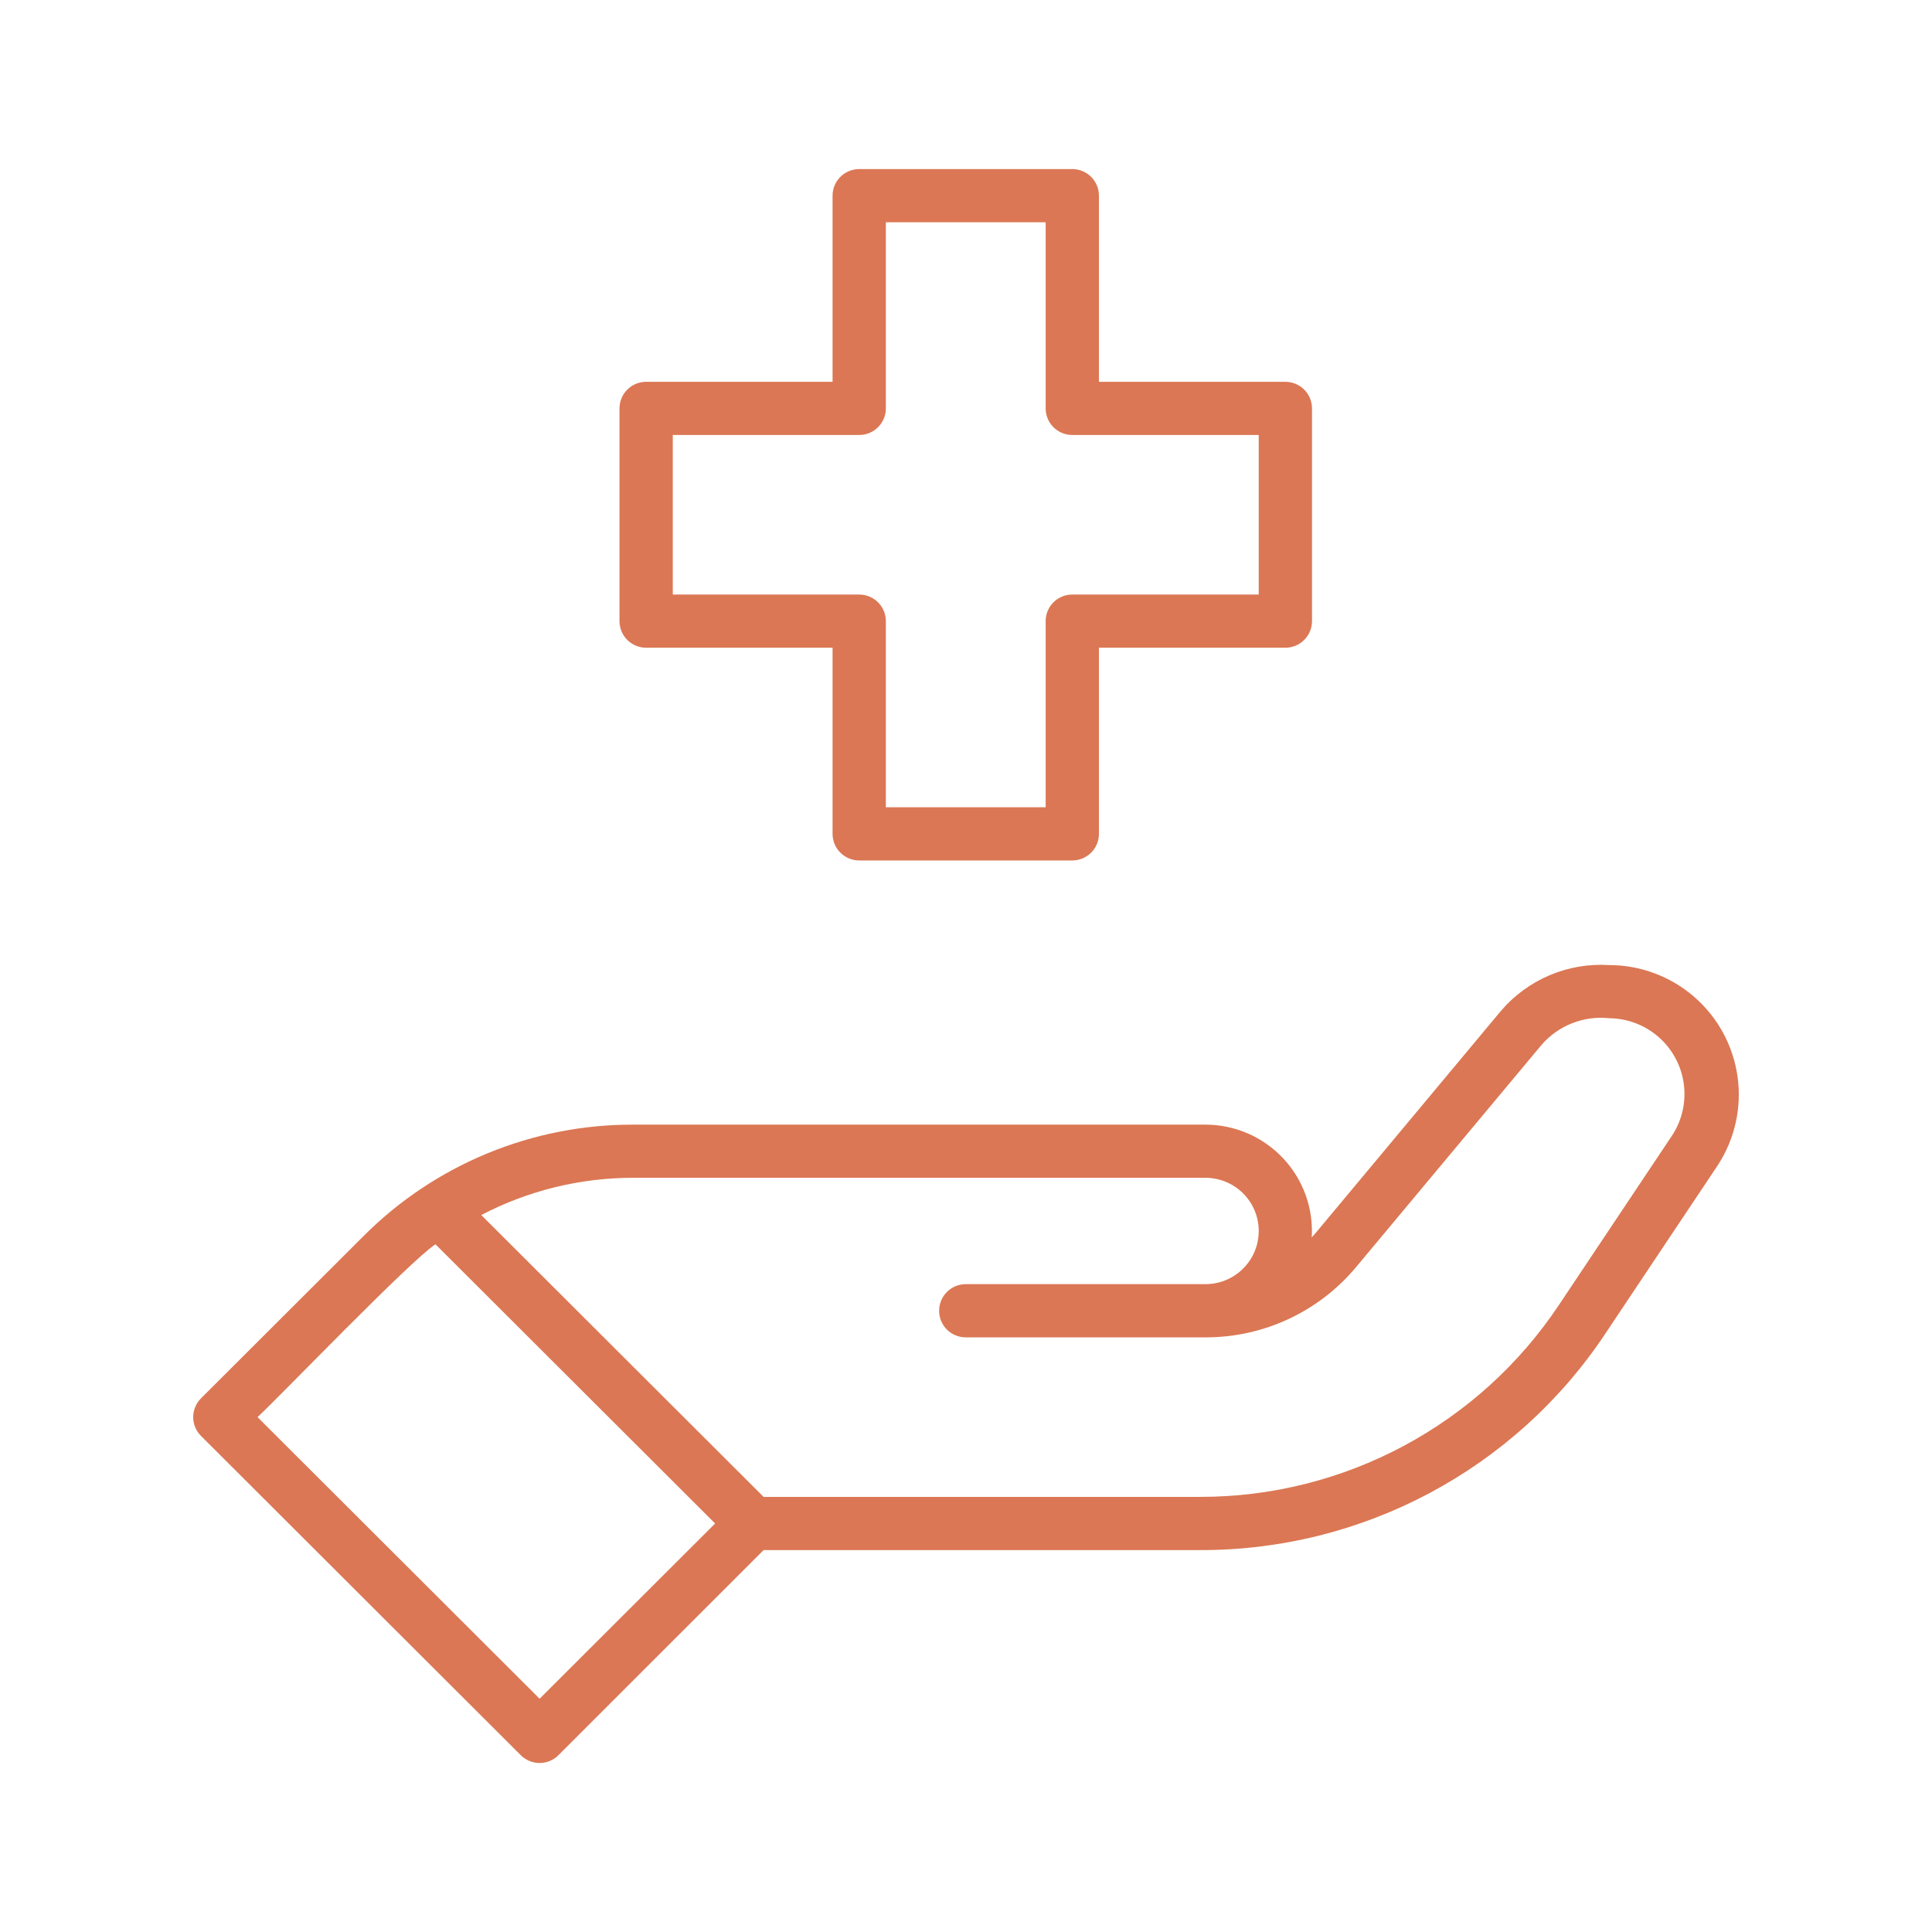
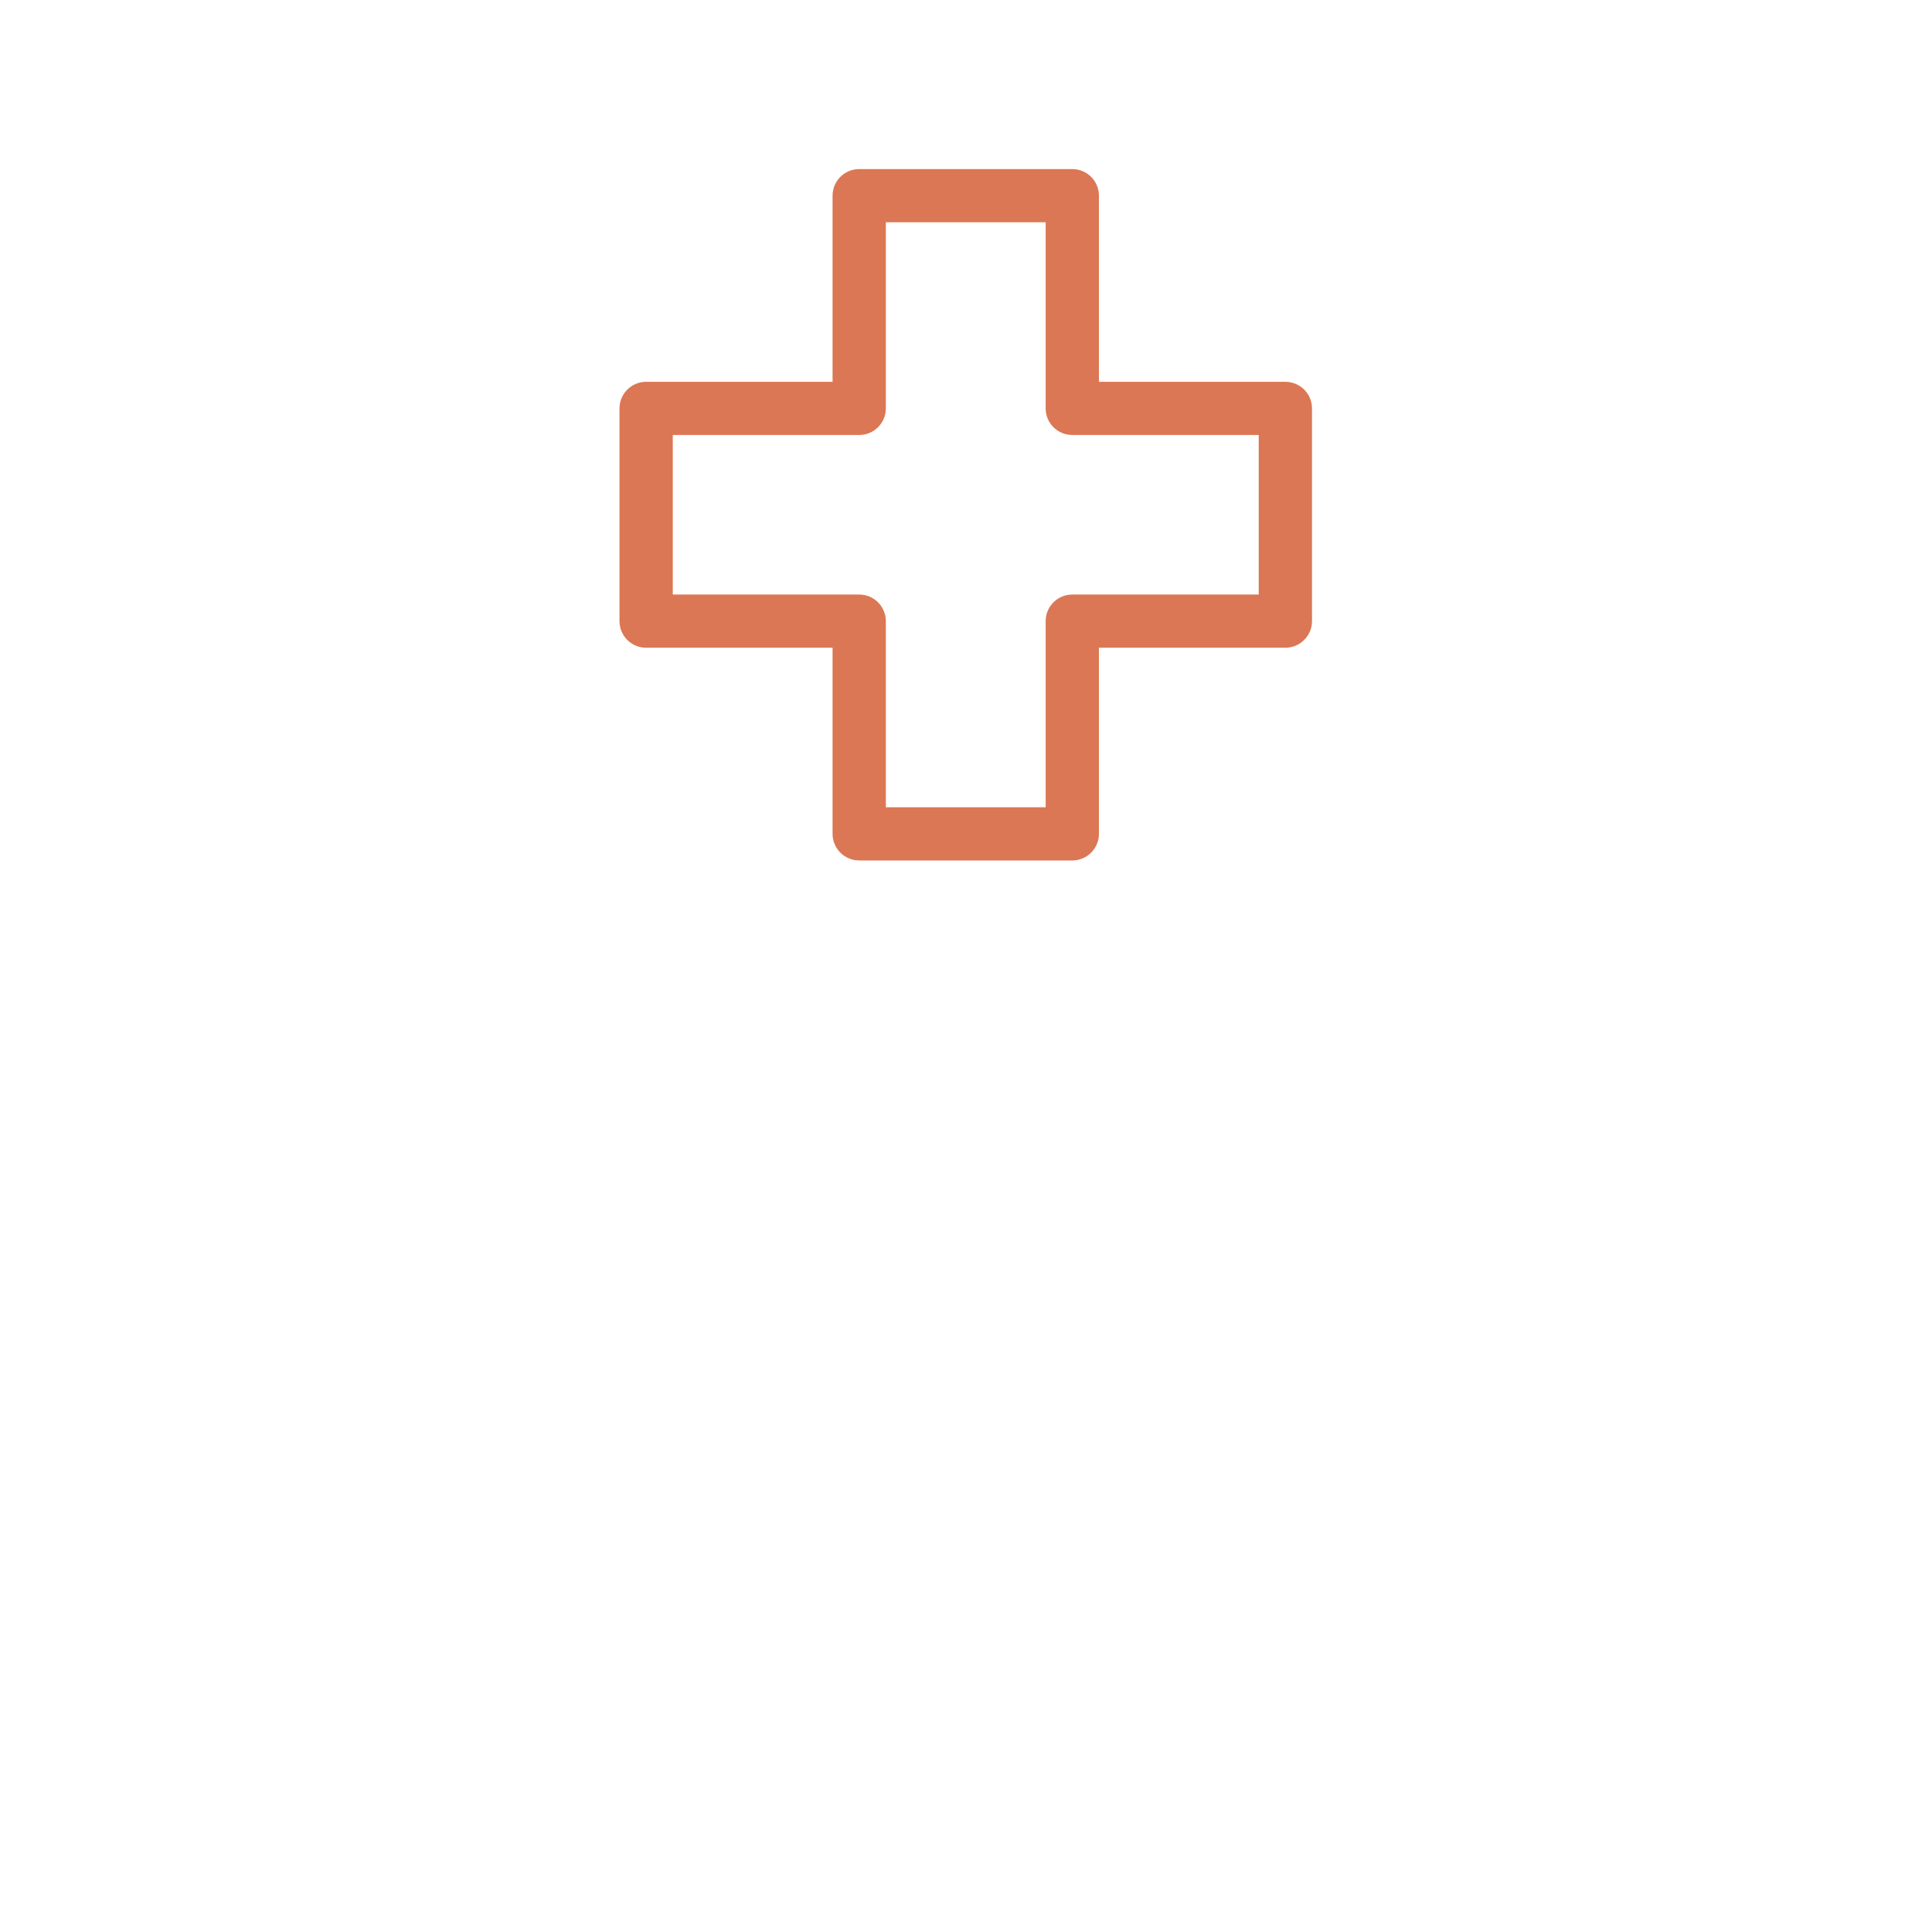
<svg xmlns="http://www.w3.org/2000/svg" width="80" height="80" viewBox="0 0 80 80" fill="none">
-   <path d="M66.635 39.962C64.916 39.853 63.246 40.563 62.135 41.878L54.492 51.039L54.316 51.237C54.389 50.026 53.958 48.838 53.125 47.955C52.292 47.071 51.131 46.569 49.915 46.569H26.226C22.034 46.558 18.012 48.218 15.054 51.182L8.326 57.899C8.118 58.106 8 58.387 8 58.681C8 58.974 8.118 59.256 8.326 59.462L21.561 72.676C21.768 72.884 22.05 73.002 22.344 73.002C22.637 73.002 22.92 72.884 23.126 72.676L31.619 64.186H49.673C56.417 64.209 62.722 60.851 66.459 55.245L71.135 48.242C71.839 47.158 72.128 45.857 71.948 44.578C71.767 43.299 71.131 42.127 70.155 41.279C69.179 40.431 67.929 39.963 66.635 39.962H66.635ZM22.344 70.341L10.664 58.68C11.701 57.711 16.961 52.228 18.031 51.523L29.612 63.085L22.344 70.341ZM69.237 47.019L64.561 54.022V54.022C61.251 59.003 55.659 61.993 49.673 61.983H31.619L19.928 50.312C21.872 49.297 24.033 48.768 26.226 48.77H49.916C50.704 48.77 51.432 49.19 51.826 49.871C52.22 50.552 52.22 51.392 51.826 52.073C51.432 52.755 50.704 53.174 49.916 53.174H39.99C39.381 53.174 38.887 53.667 38.887 54.276C38.887 54.884 39.381 55.377 39.99 55.377H49.916C52.334 55.382 54.627 54.307 56.169 52.448L63.834 43.264C64.53 42.461 65.577 42.049 66.635 42.163C67.391 42.17 68.119 42.448 68.686 42.947C69.253 43.446 69.621 44.133 69.722 44.881C69.823 45.628 69.651 46.388 69.238 47.019L69.237 47.019Z" fill="#DB7754" />
  <path d="M26.755 26.821H34.475V34.529C34.475 34.821 34.591 35.101 34.798 35.307C35.005 35.514 35.286 35.63 35.578 35.63H44.401C44.694 35.63 44.974 35.514 45.181 35.307C45.388 35.101 45.504 34.821 45.504 34.529V26.821H53.224C53.516 26.821 53.797 26.705 54.004 26.498C54.211 26.292 54.327 26.012 54.327 25.72V16.911C54.327 16.619 54.211 16.338 54.004 16.132C53.797 15.926 53.516 15.81 53.224 15.81H45.504V8.102C45.504 7.81 45.388 7.53 45.181 7.323C44.974 7.117 44.694 7.001 44.401 7.001H35.578C34.969 7.001 34.475 7.494 34.475 8.102V15.81H26.755C26.146 15.81 25.652 16.303 25.652 16.911V25.72C25.652 26.012 25.768 26.292 25.975 26.498C26.182 26.705 26.463 26.821 26.755 26.821ZM27.858 18.012H35.578C35.871 18.012 36.151 17.896 36.358 17.689C36.565 17.483 36.681 17.203 36.681 16.911V9.203H43.298V16.911C43.298 17.203 43.414 17.483 43.621 17.689C43.828 17.896 44.109 18.012 44.401 18.012H52.121V24.619H44.401C43.792 24.619 43.298 25.112 43.298 25.72V33.428H36.681V25.72C36.681 25.428 36.565 25.148 36.358 24.941C36.151 24.735 35.871 24.619 35.578 24.619H27.858V18.012Z" fill="#DB7754" />
</svg>